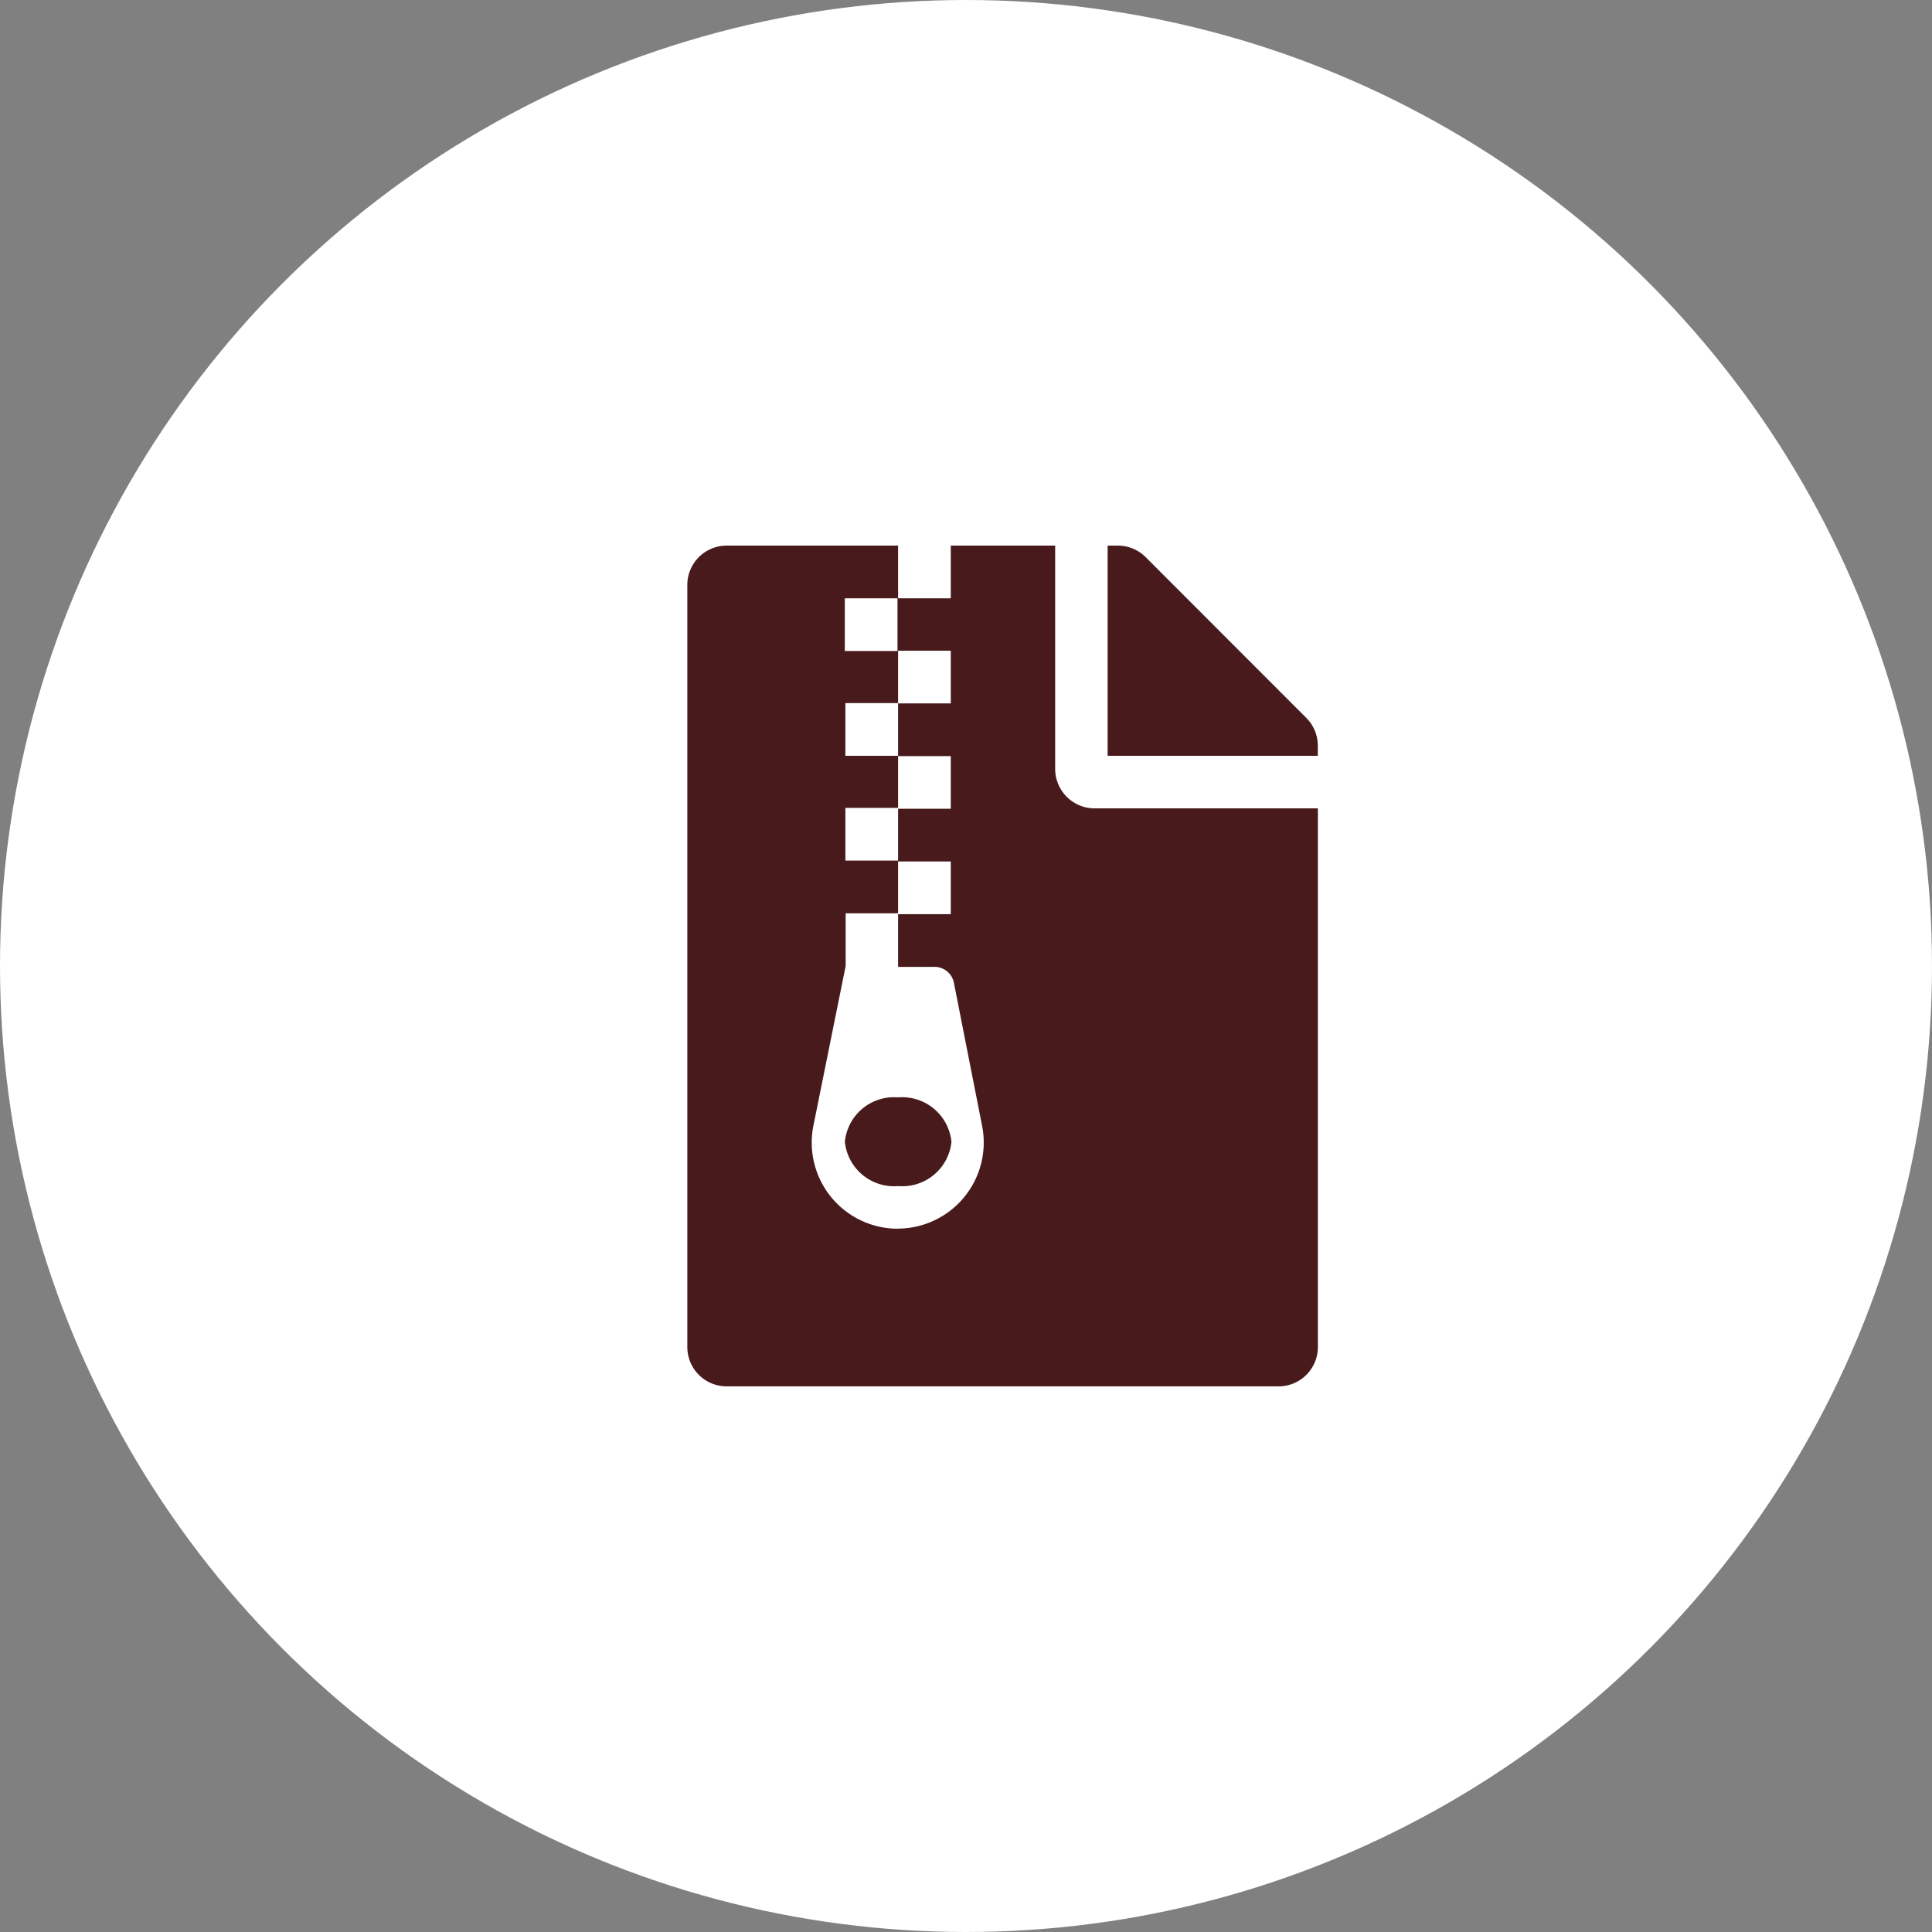
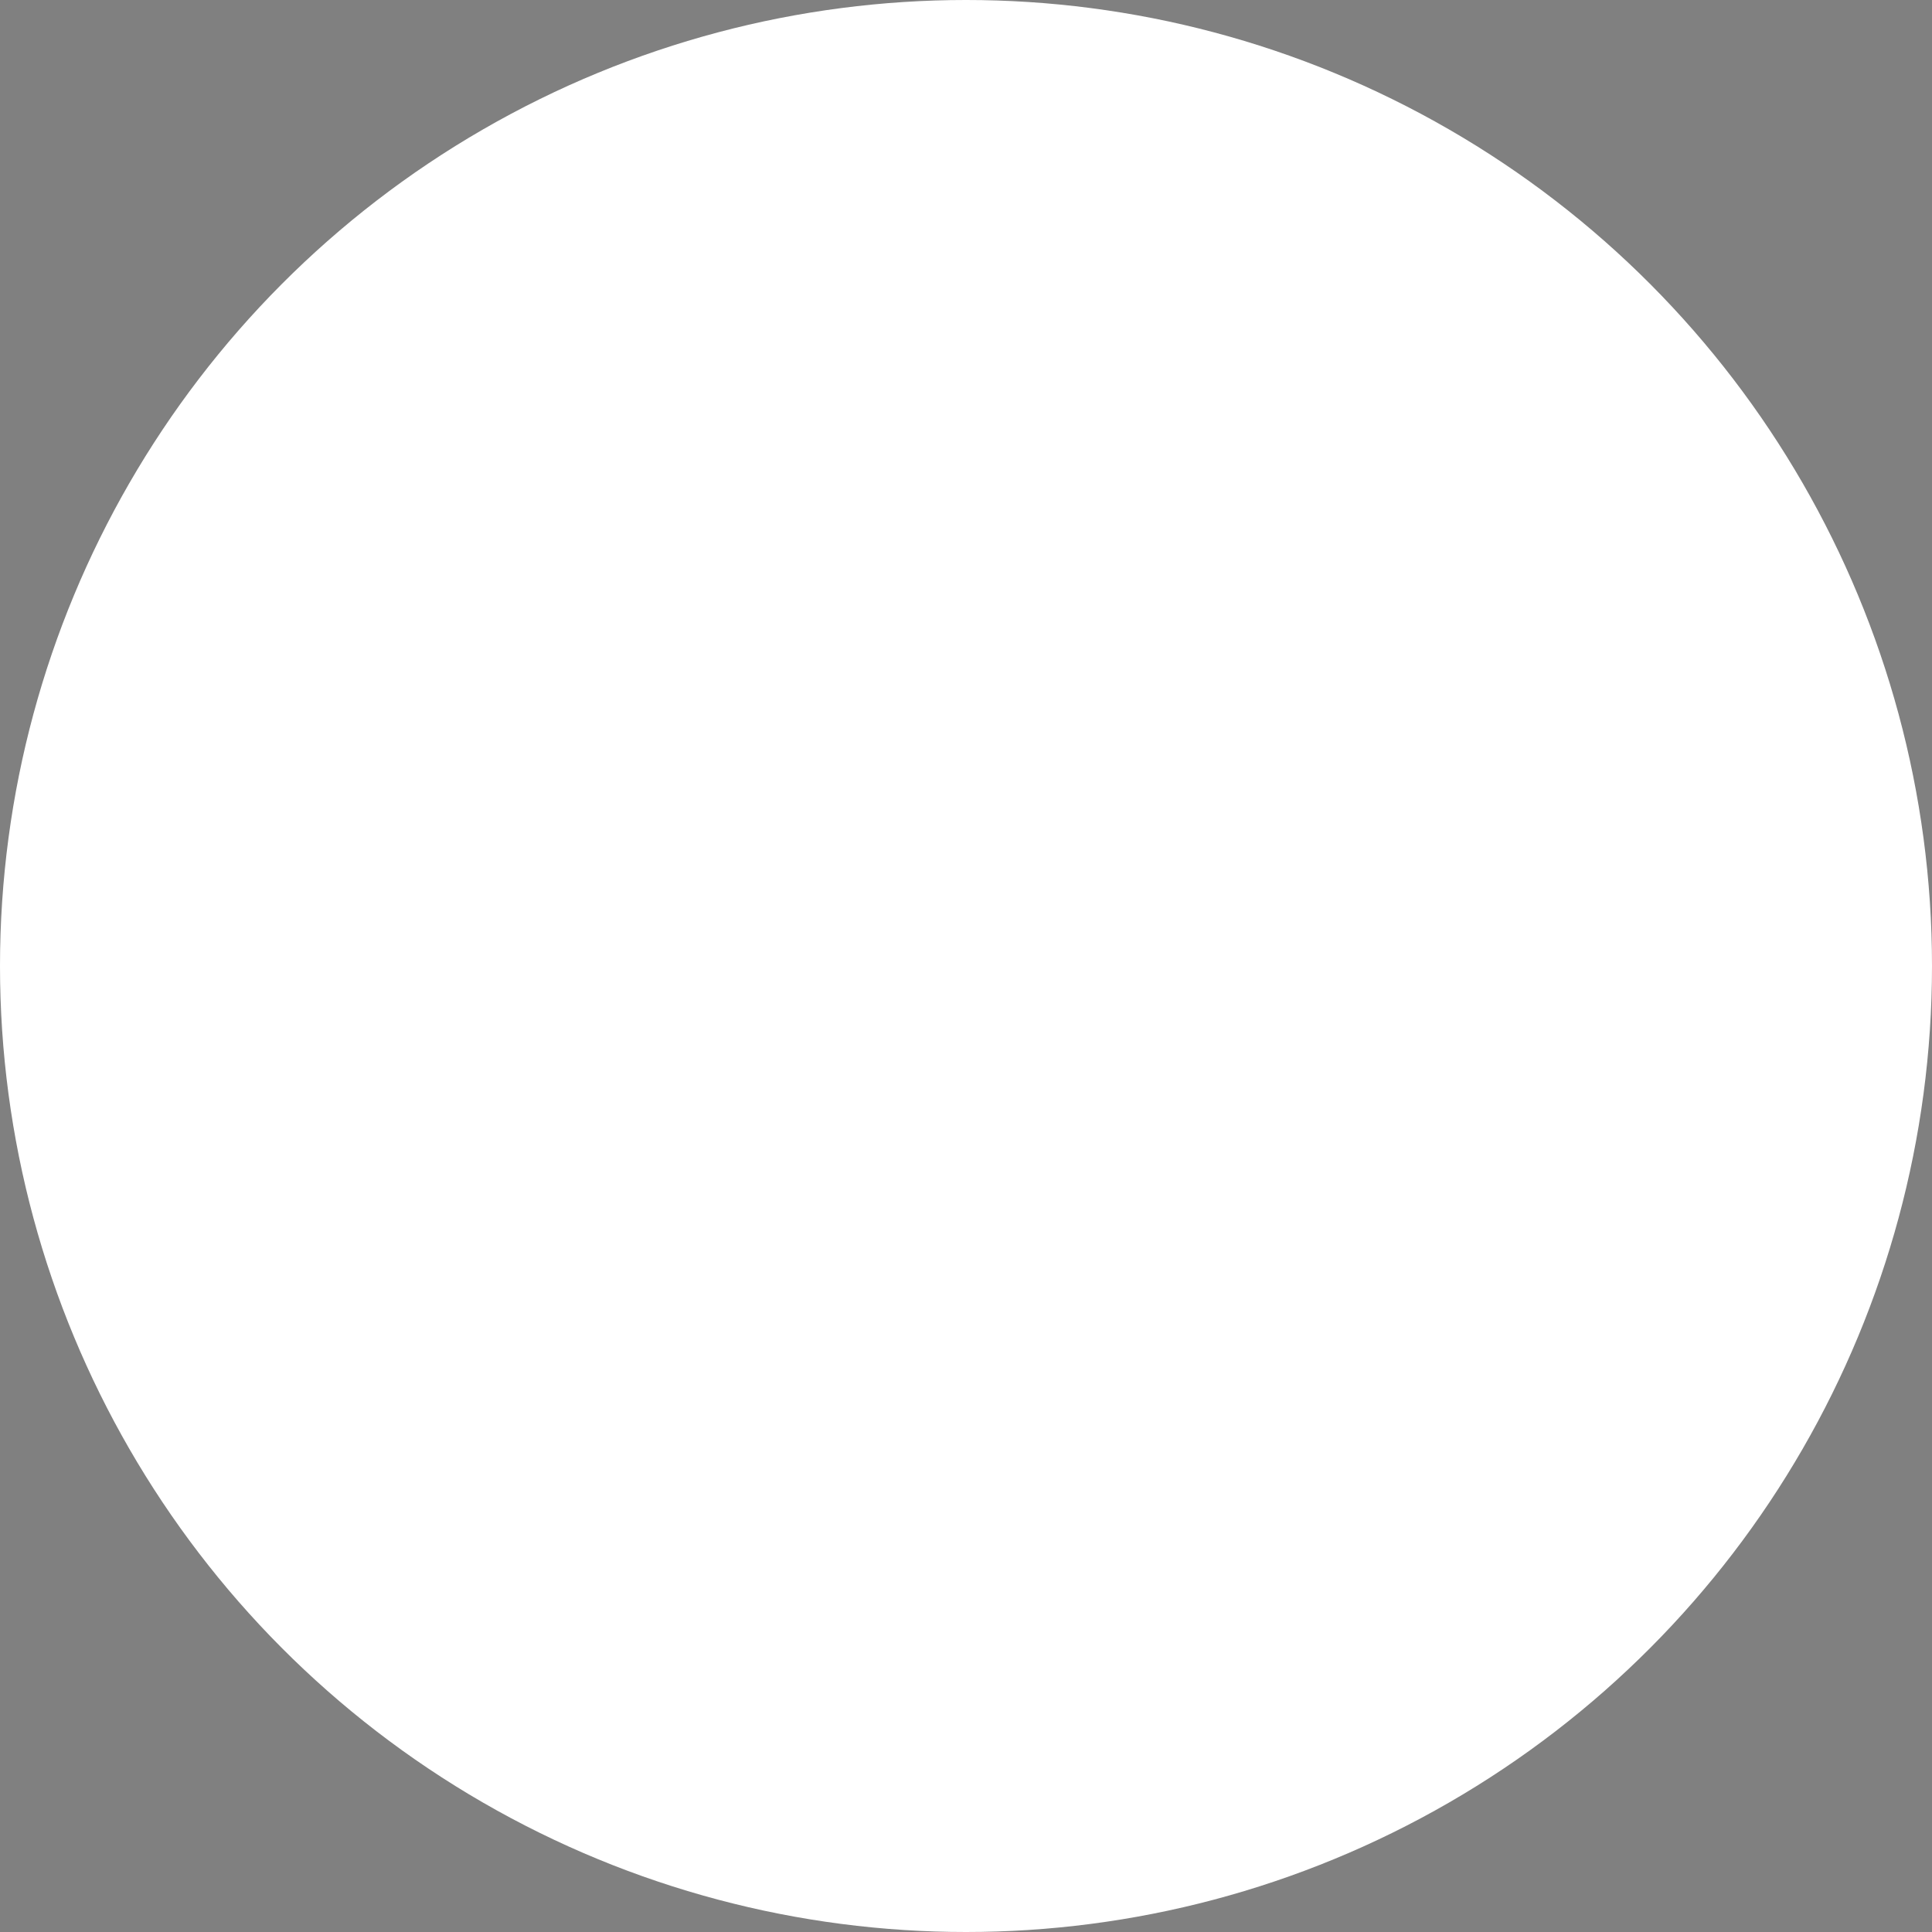
<svg xmlns="http://www.w3.org/2000/svg" width="66" height="66" viewBox="0 0 66 66">
  <rect x="0" y="0" width="66" height="66" fill="#808080" stroke="none" />
  <g id="グループ_8108" data-name="グループ 8108" transform="translate(17514 -1591.799)">
    <circle id="楕円形_5" data-name="楕円形 5" cx="33" cy="33" r="33" transform="translate(-17514 1591.799)" fill="#fff" />
-     <path id="Icon_awesome-file-archive" data-name="Icon awesome-file-archive" d="M21.149,5.89,15.657.393A1.345,1.345,0,0,0,14.7,0h-.342V7.18h7.18V6.838A1.342,1.342,0,0,0,21.149,5.89ZM7.2,18.849a1.687,1.687,0,0,0-1.818,1.515,1.689,1.689,0,0,0,1.823,1.515,1.687,1.687,0,0,0,1.818-1.515A1.693,1.693,0,0,0,7.2,18.849ZM12.566,7.629V0H9V1.8H7.2V0H1.346A1.343,1.343,0,0,0,0,1.346V27.375a1.343,1.343,0,0,0,1.346,1.346H20.195a1.343,1.343,0,0,0,1.346-1.346V8.976H13.912A1.35,1.35,0,0,1,12.566,7.629ZM5.38,1.8h1.8v1.8H5.38ZM7.192,23.336a2.942,2.942,0,0,1-2.883-3.529l1.1-5.447v-1.8H7.2v-1.8h-1.8v-1.8H7.2V7.18h-1.8v-1.8H7.2V3.59H9v1.8H7.2v1.8H9v1.8H7.2v1.8H9v1.8H7.2v1.8h1.24A.678.678,0,0,1,9.1,14.9l.97,4.92a2.941,2.941,0,0,1-2.883,3.512Z" transform="translate(-17490.52 1610.438)" fill="#481a1c" />
  </g>
</svg>